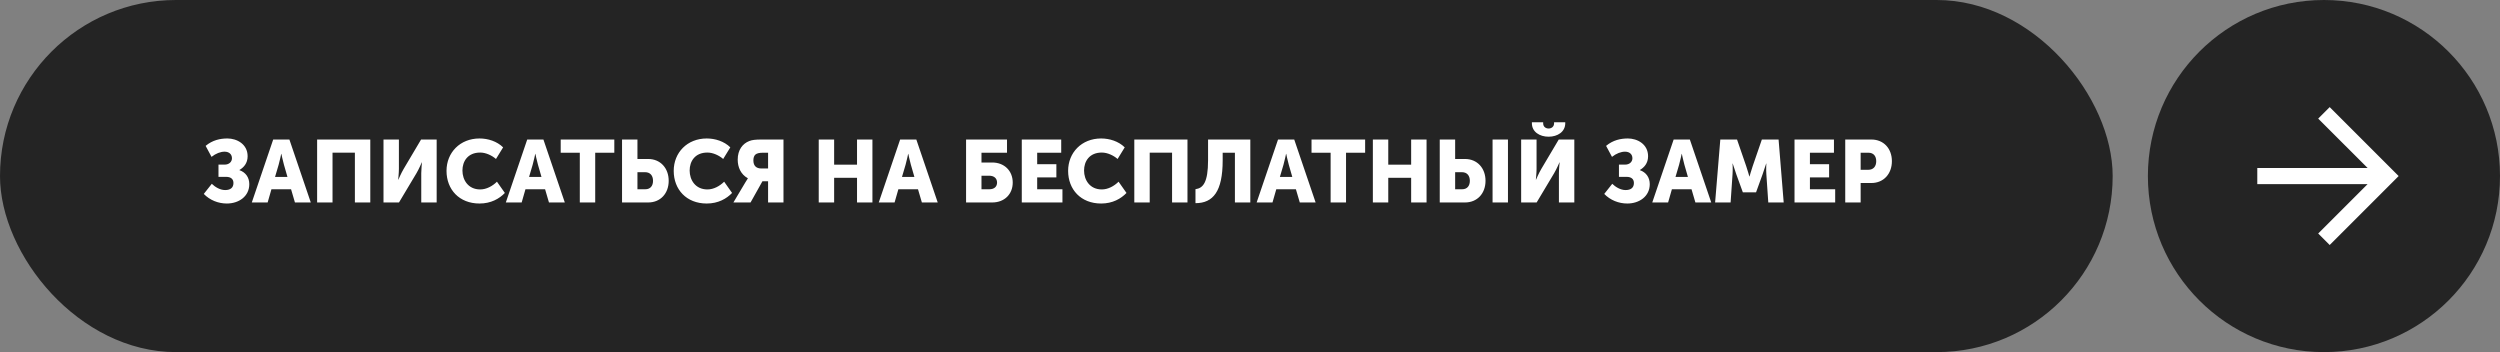
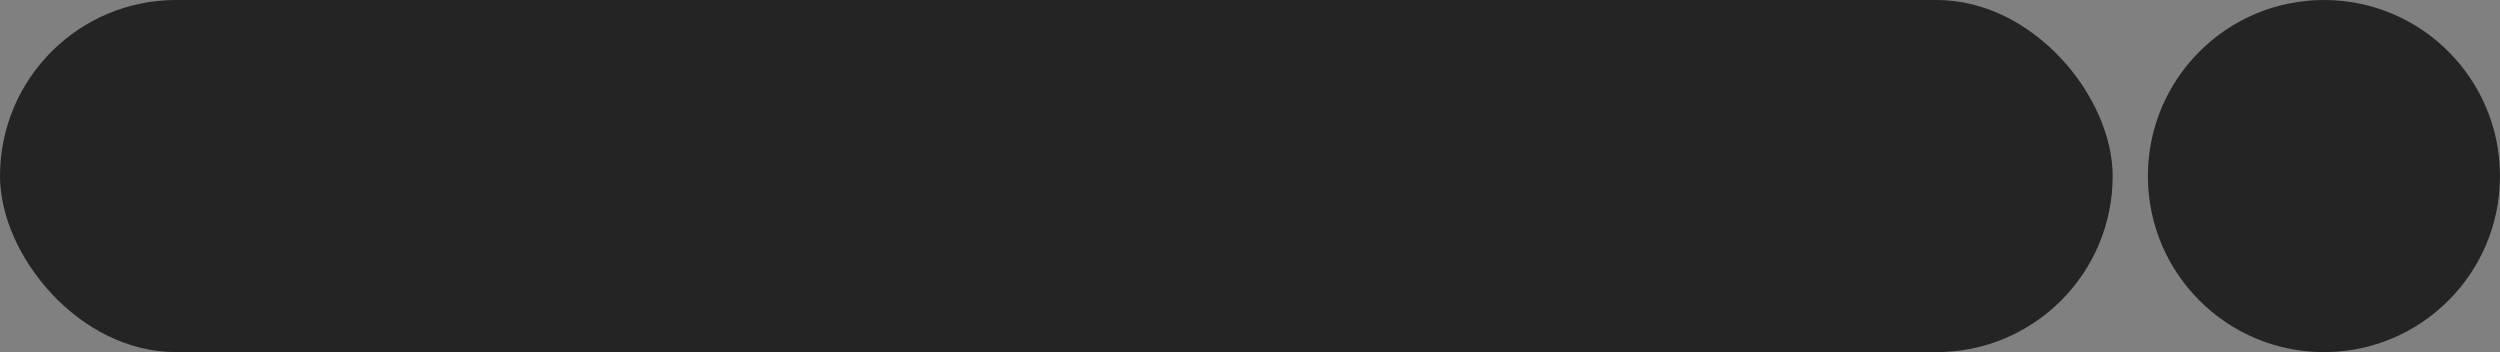
<svg xmlns="http://www.w3.org/2000/svg" width="284" height="40" viewBox="0 0 284 40" fill="none">
  <rect x="0" y="0" width="284" height="40" fill="#808080" stroke="none" />
  <rect width="240" height="40" rx="20" fill="#242424" />
-   <path d="M23.15 22.03L24.06 20.88C24.42 21.23 24.98 21.59 25.58 21.59C26.19 21.59 26.52 21.31 26.52 20.79C26.52 20.37 26.26 20.09 25.68 20.09H24.82V18.7H25.52C26.05 18.7 26.35 18.36 26.35 17.98C26.35 17.54 26.04 17.23 25.51 17.23C25.06 17.23 24.52 17.43 24.03 17.82L23.36 16.57C24.15 15.91 25.02 15.73 25.84 15.73C26.89 15.73 28.13 16.36 28.13 17.75C28.13 18.57 27.66 19.04 27.2 19.31V19.33C27.89 19.57 28.32 20.14 28.32 20.92C28.32 22.31 27.13 23.12 25.77 23.12C24.79 23.12 23.84 22.74 23.15 22.03ZM28.605 23L31.035 15.85H32.875L35.305 23H33.505L33.065 21.5H30.835L30.405 23H28.605ZM31.245 20.1H32.655L32.255 18.71C32.125 18.26 31.965 17.48 31.965 17.48H31.945C31.945 17.48 31.785 18.26 31.655 18.71L31.245 20.1ZM36.025 23V15.85H42.065V23H40.315V17.34H37.775V23H36.025ZM43.565 23V15.85H45.315V19.19C45.315 19.64 45.234 20.41 45.234 20.41H45.255C45.255 20.41 45.575 19.66 45.855 19.19L47.834 15.85H49.605V23H47.855V19.67C47.855 19.22 47.934 18.45 47.934 18.45H47.914C47.914 18.45 47.594 19.2 47.315 19.67L45.325 23H43.565ZM50.724 19.41C50.724 17.33 52.264 15.73 54.474 15.73C55.434 15.73 56.453 16.05 57.154 16.74L56.343 18.06C55.883 17.66 55.194 17.33 54.553 17.33C53.123 17.33 52.533 18.34 52.533 19.37C52.533 20.43 53.173 21.52 54.553 21.52C55.264 21.52 55.964 21.13 56.453 20.64L57.353 21.92C56.724 22.57 55.783 23.12 54.474 23.12C52.173 23.12 50.724 21.53 50.724 19.41ZM57.462 23L59.892 15.85H61.732L64.162 23H62.362L61.922 21.5H59.692L59.262 23H57.462ZM60.102 20.1H61.512L61.112 18.71C60.982 18.26 60.822 17.48 60.822 17.48H60.802C60.802 17.48 60.642 18.26 60.512 18.71L60.102 20.1ZM65.866 23V17.35H63.696V15.85H69.786V17.35H67.616V23H65.866ZM70.664 23V15.85H72.414V18.06H73.634C75.024 18.06 75.964 19.1 75.964 20.54C75.964 21.98 75.024 23 73.634 23H70.664ZM72.414 21.5H73.304C73.884 21.5 74.184 21.11 74.184 20.54C74.184 19.97 73.884 19.56 73.274 19.56H72.414V21.5ZM76.534 19.41C76.534 17.33 78.074 15.73 80.284 15.73C81.244 15.73 82.264 16.05 82.964 16.74L82.154 18.06C81.694 17.66 81.004 17.33 80.364 17.33C78.934 17.33 78.344 18.34 78.344 19.37C78.344 20.43 78.984 21.52 80.364 21.52C81.074 21.52 81.774 21.13 82.264 20.64L83.164 21.92C82.534 22.57 81.594 23.12 80.284 23.12C77.984 23.12 76.534 21.53 76.534 19.41ZM83.314 23L84.684 20.7C84.884 20.37 84.954 20.27 84.954 20.27V20.25C84.144 19.8 83.804 18.99 83.804 18.13C83.804 17.03 84.364 16.31 85.124 16.02C85.434 15.9 85.784 15.85 86.514 15.85H89.004V23H87.254V20.59H86.614L85.264 23H83.314ZM86.494 19.14H87.254V17.35H86.664C86.254 17.35 85.984 17.42 85.824 17.55C85.644 17.7 85.584 17.96 85.584 18.22C85.584 18.86 85.934 19.14 86.494 19.14ZM93.008 23V15.85H94.758V18.71H97.358V15.85H99.108V23H97.358V20.2H94.758V23H93.008ZM99.826 23L102.255 15.85H104.095L106.525 23H104.725L104.285 21.5H102.055L101.625 23H99.826ZM102.465 20.1H103.875L103.475 18.71C103.345 18.26 103.185 17.48 103.185 17.48H103.165C103.165 17.48 103.005 18.26 102.875 18.71L102.465 20.1ZM109.746 23V15.85H114.396V17.35H111.496V18.46H112.716C114.106 18.46 115.046 19.42 115.046 20.74C115.046 22.06 114.106 23 112.716 23H109.746ZM111.496 21.5H112.386C112.966 21.5 113.266 21.19 113.266 20.74C113.266 20.29 112.966 19.96 112.356 19.96H111.496V21.5ZM116.074 23V15.85H120.554V17.35H117.824V18.65H120.004V20.15H117.824V21.5H120.694V23H116.074ZM121.339 19.41C121.339 17.33 122.879 15.73 125.089 15.73C126.049 15.73 127.069 16.05 127.769 16.74L126.959 18.06C126.499 17.66 125.809 17.33 125.169 17.33C123.739 17.33 123.149 18.34 123.149 19.37C123.149 20.43 123.789 21.52 125.169 21.52C125.879 21.52 126.579 21.13 127.069 20.64L127.969 21.92C127.339 22.57 126.399 23.12 125.089 23.12C122.789 23.12 121.339 21.53 121.339 19.41ZM128.857 23V15.85H134.897V23H133.147V17.34H130.607V23H128.857ZM135.806 21.49C136.656 21.38 137.236 20.76 137.236 18.2V15.85H142.036V23H140.286V17.35H138.896V18.22C138.896 21.74 137.816 23.08 135.806 23.08V21.49ZM142.755 23L145.185 15.85H147.025L149.455 23H147.655L147.215 21.5H144.985L144.555 23H142.755ZM145.395 20.1H146.805L146.405 18.71C146.275 18.26 146.115 17.48 146.115 17.48H146.095C146.095 17.48 145.935 18.26 145.805 18.71L145.395 20.1ZM151.159 23V17.35H148.989V15.85H155.079V17.35H152.909V23H151.159ZM155.957 23V15.85H157.707V18.71H160.307V15.85H162.057V23H160.307V20.2H157.707V23H155.957ZM169.555 23V15.85H171.305V23H169.555ZM163.555 23V15.85H165.305V18.06H166.425C167.815 18.06 168.755 19.1 168.755 20.54C168.755 21.98 167.815 23 166.425 23H163.555ZM165.305 21.5H166.095C166.675 21.5 166.975 21.11 166.975 20.54C166.975 19.97 166.675 19.56 166.065 19.56H165.305V21.5ZM175.923 15.53C174.903 15.53 174.023 14.98 174.023 14V13.89H175.303V14.01C175.303 14.42 175.623 14.6 175.923 14.6C176.213 14.6 176.543 14.42 176.543 14.01V13.89H177.813V14C177.813 14.98 176.933 15.53 175.923 15.53ZM172.803 23V15.85H174.553V19.19C174.553 19.64 174.473 20.41 174.473 20.41H174.493C174.493 20.41 174.813 19.66 175.093 19.19L177.073 15.85H178.843V23H177.093V19.67C177.093 19.22 177.173 18.45 177.173 18.45H177.153C177.153 18.45 176.833 19.2 176.553 19.67L174.563 23H172.803ZM182.242 22.03L183.152 20.88C183.512 21.23 184.072 21.59 184.672 21.59C185.282 21.59 185.612 21.31 185.612 20.79C185.612 20.37 185.352 20.09 184.772 20.09H183.912V18.7H184.612C185.142 18.7 185.442 18.36 185.442 17.98C185.442 17.54 185.132 17.23 184.602 17.23C184.152 17.23 183.612 17.43 183.122 17.82L182.452 16.57C183.242 15.91 184.112 15.73 184.932 15.73C185.982 15.73 187.222 16.36 187.222 17.75C187.222 18.57 186.752 19.04 186.292 19.31V19.33C186.982 19.57 187.412 20.14 187.412 20.92C187.412 22.31 186.222 23.12 184.862 23.12C183.882 23.12 182.932 22.74 182.242 22.03ZM187.697 23L190.127 15.85H191.967L194.397 23H192.597L192.157 21.5H189.927L189.497 23H187.697ZM190.337 20.1H191.747L191.347 18.71C191.217 18.26 191.057 17.48 191.057 17.48H191.037C191.037 17.48 190.877 18.26 190.747 18.71L190.337 20.1ZM194.837 23L195.427 15.85H197.327L198.367 18.87C198.527 19.33 198.727 20.05 198.727 20.05H198.747C198.747 20.05 198.947 19.33 199.107 18.87L200.147 15.85H202.047L202.627 23H200.877L200.657 19.78C200.617 19.24 200.657 18.58 200.657 18.58H200.637C200.637 18.58 200.397 19.33 200.237 19.78L199.487 21.85H197.987L197.237 19.78C197.077 19.33 196.837 18.58 196.837 18.58H196.817C196.817 18.58 196.857 19.24 196.817 19.78L196.597 23H194.837ZM203.857 23V15.85H208.337V17.35H205.607V18.65H207.787V20.15H205.607V21.5H208.477V23H203.857ZM209.619 23V15.85H212.589C213.979 15.85 214.919 16.87 214.919 18.31C214.919 19.75 213.979 20.79 212.589 20.79H211.369V23H209.619ZM211.369 19.29H212.229C212.839 19.29 213.139 18.88 213.139 18.31C213.139 17.74 212.839 17.35 212.259 17.35H211.369V19.29Z" fill="white" />
  <circle cx="264" cy="20" r="20" fill="#242424" />
-   <path d="M256.428 19.086H268.961L263.347 13.473L264.653 12.167L272.485 20L264.653 27.833L263.347 26.527L268.961 20.914H256.428V19.086Z" fill="white" />
</svg>